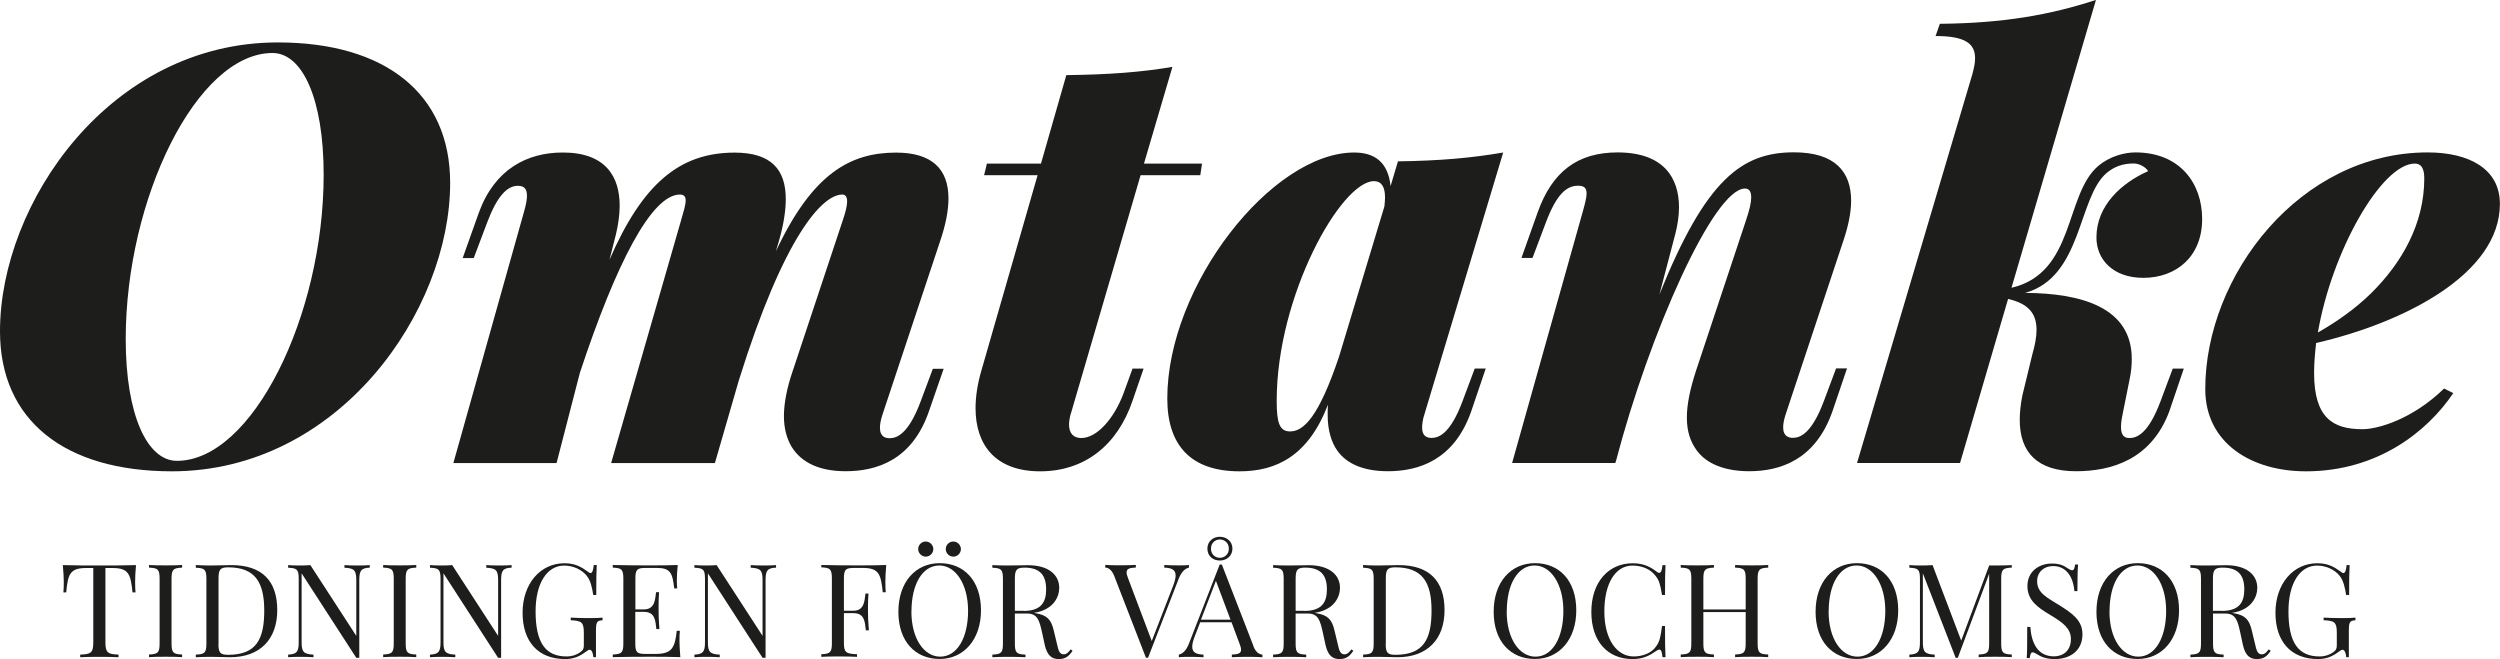
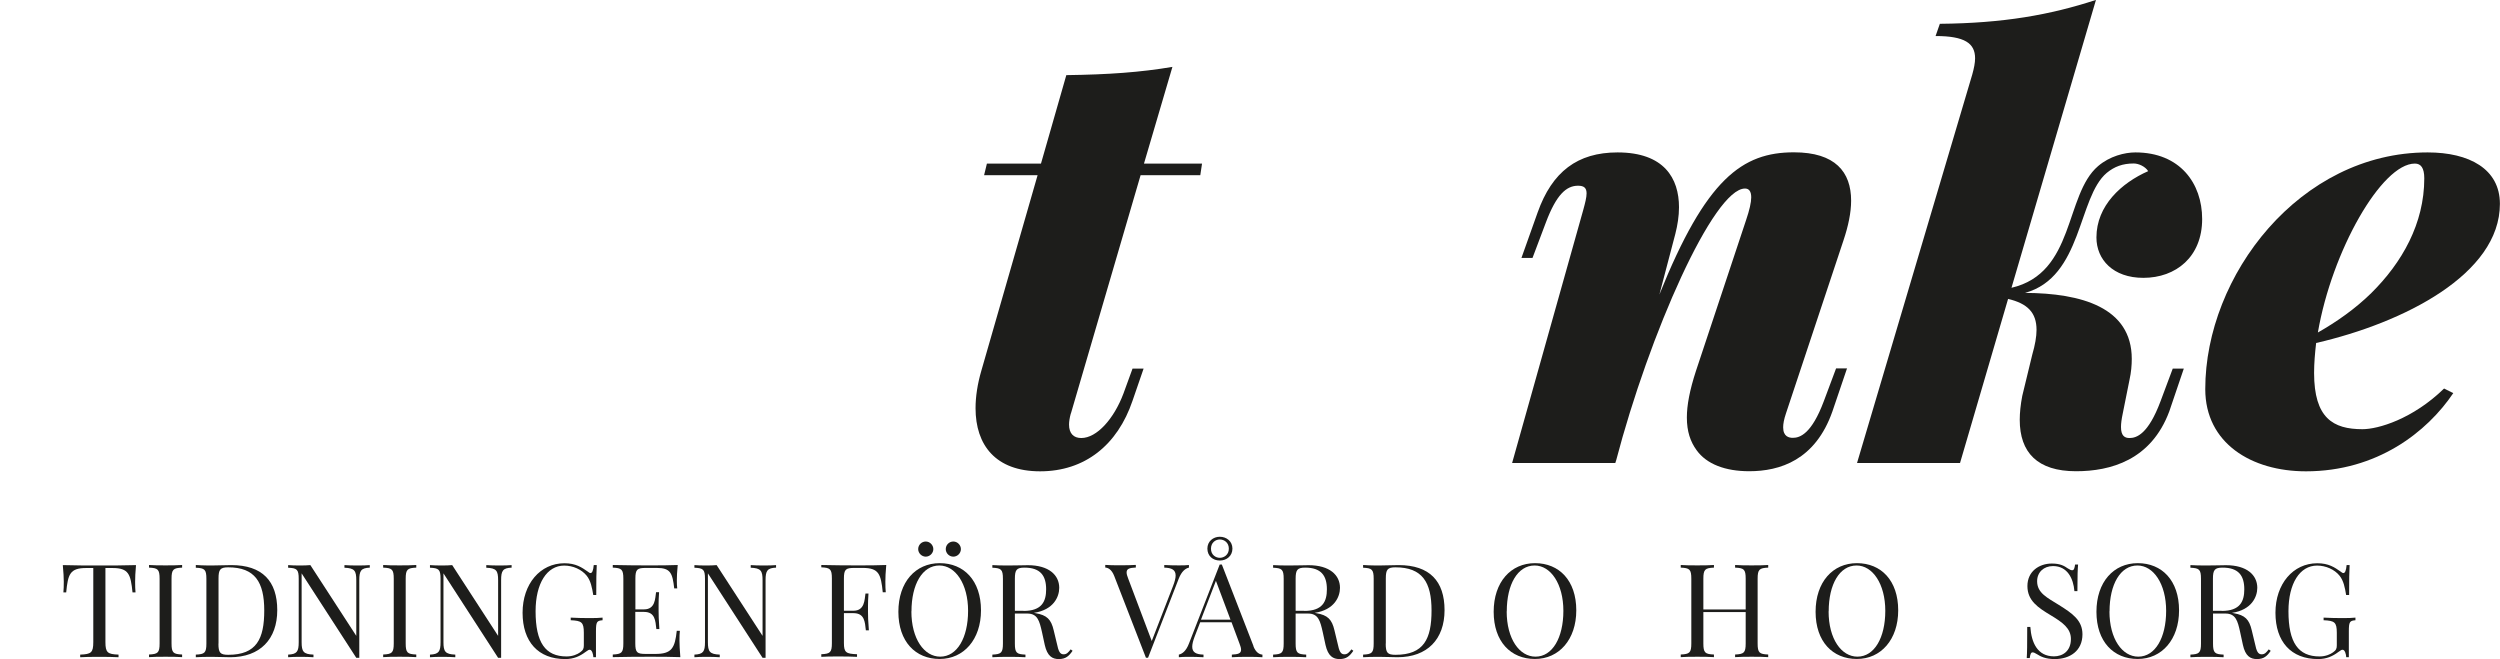
<svg xmlns="http://www.w3.org/2000/svg" id="Lager_2" viewBox="0 0 257.52 67.89">
  <defs>
    <style>.cls-1{fill:#1d1d1b;}</style>
  </defs>
  <g id="Layer_1">
    <g>
      <g>
-         <path class="cls-1" d="M28.62,4.37c11.02,0,17.75,5.24,17.75,14.47,0,13.18-11.45,29.71-28.68,29.71C6.65,48.54,0,43.3,0,34.13,0,20.89,11.34,4.37,28.62,4.37Zm-15.67,30.56c0,7.85,2.23,12.54,5.27,12.54,7.79,0,15.12-15,15.12-29.47,0-7.85-2.2-12.54-5.27-12.54-7.79,0-15.12,15-15.12,29.47Z" />
-         <path class="cls-1" d="M97.21,37.97l-1.52,4.39c-1.73,5.04-5.39,6.18-8.58,6.18-2.64,0-4.54-.85-5.57-2.52-.5-.85-.79-1.9-.79-3.16s.29-2.87,.91-4.66l5.16-15.53c.29-.85,.44-1.49,.44-1.93,0-.47-.18-.7-.5-.7-2.05,0-6.01,4.25-10.66,19.16l-2.46,8.5h-10.69l7.21-25.02c.26-.91,.47-1.58,.47-2.05,0-.38-.18-.59-.59-.59-2.93,0-6.59,7.12-10.31,18.37l-2.4,9.29h-10.63l7.32-26.04c.18-.64,.26-1.14,.26-1.49,0-.76-.32-1.03-.94-1.03-1.11,0-2.14,1.08-3.16,3.78l-1.38,3.66h-1.14l1.67-4.69c1.64-4.48,4.98-6.18,8.64-6.18,4.45,0,5.86,2.52,5.86,5.48,0,.94-.15,1.96-.38,2.93l-.67,2.64c3.4-7.82,7.21-11.04,12.89-11.04,3.75,0,5.27,1.73,5.27,4.78,0,1.23-.23,2.67-.7,4.31l-.32,1.08c3.78-8.06,7.7-10.17,12.39-10.17,3.72,0,5.39,1.73,5.39,4.72,0,1.26-.29,2.72-.85,4.37l-5.92,17.81c-.21,.62-.29,1.08-.29,1.44,0,.97,.62,1.08,1,1.08,.73,0,1.93-.41,3.19-3.78l1.26-3.37h1.14Z" />
        <path class="cls-1" d="M110.3,42.6c-.12,.44-.18,.82-.18,1.14,0,.91,.47,1.38,1.26,1.38,1.61,0,3.37-1.99,4.34-4.57l.94-2.58h1.14l-1.14,3.31c-1.55,4.57-4.92,7.27-9.52,7.27s-6.65-2.72-6.65-6.5c0-1.2,.2-2.49,.59-3.84l5.8-20.16h-5.51l.29-1.2h5.57l2.61-9.11c4.37-.06,7.62-.29,10.93-.85l-2.93,9.96h5.98l-.18,1.2h-6.15l-7.18,24.55Z" />
-         <path class="cls-1" d="M153.04,37.97l-1.49,4.39c-1.76,5.04-5.42,6.18-8.58,6.18-2.46,0-4.22-.73-5.21-2.11-.64-.91-1-2.14-1-3.69,0-.35,0-.67,.03-1.05-2.02,5.24-5.27,6.86-9.11,6.86-5.04,0-7.44-2.7-7.44-7.5,0-11.66,10.78-25.34,19.25-25.34,2.05,0,3.49,.94,3.75,3.46l.76-2.55c4.37-.06,7.56-.35,10.84-.91l-8.09,26.89c-.21,.62-.26,1.08-.26,1.46,0,.79,.41,1.05,.97,1.05,.73,0,1.93-.41,3.19-3.78l1.26-3.37h1.14Zm-10.43-16.76c.03-.32,.06-.62,.06-.88,0-1.14-.41-1.67-1.14-1.67-3.37,0-10.02,11.75-10.02,22.62,0,2.29,.29,3.16,1.38,3.16,1.41,0,2.96-1.52,5.04-7.7l4.69-15.53Z" />
        <path class="cls-1" d="M190.25,37.97l-1.49,4.39c-1.76,5.04-5.42,6.18-8.58,6.18-2.46,0-4.39-.73-5.42-2.17-.64-.88-1-1.93-1-3.37,0-1.26,.29-2.81,.94-4.8l5.16-15.53c.35-1.03,.53-1.82,.53-2.34,0-.62-.23-.91-.64-.91-3.22,0-9.84,14.88-13.3,28.1l.03-.12-.09,.29h-10.63l7.32-26.04c.21-.76,.35-1.32,.35-1.73,0-.56-.26-.79-.88-.79-1.2,0-2.23,.91-3.31,3.78l-1.38,3.66h-1.14l1.67-4.69c1.49-4.19,4.1-6.18,8.23-6.18,4.8,0,6.33,2.67,6.33,5.65,0,.91-.15,1.85-.38,2.75l-1.64,6.24c4.8-11.95,8.55-14.65,13.86-14.65,4.25,0,5.89,2.02,5.89,4.98,0,1.23-.29,2.61-.79,4.1l-5.92,17.81c-.21,.62-.29,1.08-.29,1.44,0,.97,.62,1.08,1,1.08,.73,0,1.93-.41,3.19-3.78l1.26-3.37h1.14Z" />
        <path class="cls-1" d="M207.18,29.65c6.59-1.52,5.48-9.58,8.94-12.54,1.2-1.03,2.75-1.41,3.84-1.41,4.6,0,6.88,3.19,6.88,6.86,0,3.9-2.7,6.06-6.06,6.06-3.11,0-4.83-1.88-4.83-4.16,0-3.28,2.58-5.62,5.33-6.83-.29-.47-.97-.79-1.49-.79-1.14,0-1.99,.32-2.78,.97-2.99,2.52-2.49,10.72-8.41,12.36,5.8,.03,10.99,1.49,10.99,6.8,0,.64-.06,1.38-.23,2.14l-.7,3.49c-.12,.56-.18,1.03-.18,1.38,0,.91,.38,1.14,.88,1.14,.73,0,1.93-.41,3.19-3.78l1.26-3.37h1.14l-1.49,4.39c-1.87,5.04-6.06,6.18-9.61,6.18-3.98,0-5.8-1.93-5.8-5.3,0-.73,.09-1.58,.26-2.46l1.03-4.25c.29-1,.44-1.85,.44-2.55,0-1.79-.94-2.72-2.93-3.19l-4.95,16.9h-10.61l11.87-40.02c.18-.64,.29-1.2,.29-1.67,0-1.55-1.08-2.29-4.07-2.29l.44-1.26c6.53-.06,11.34-.91,16.08-2.46l-8.7,29.65Z" />
-         <path class="cls-1" d="M252.71,40.49c-2.7,4.01-7.85,8.06-15.18,8.06-5.62,0-10.37-2.9-10.37-8.47,0-11.69,9.73-24.38,22.91-24.38,4.28,0,7.44,1.7,7.44,5.3,0,7.24-9.9,12.25-18.93,14.33-.12,1.05-.21,2.08-.21,3.08,0,4.66,1.96,5.8,4.98,5.8,1.61,0,5.16-1.03,8.41-4.19l.94,.47Zm-13.95-6.24c1.96-1.11,3.87-2.46,5.51-4.07,3.16-3.13,5.45-7.15,5.45-11.81,0-1.08-.35-1.52-.97-1.52-3.43,0-8.55,9.02-9.99,17.4Z" />
+         <path class="cls-1" d="M252.71,40.49c-2.7,4.01-7.85,8.06-15.18,8.06-5.62,0-10.37-2.9-10.37-8.47,0-11.69,9.73-24.38,22.91-24.38,4.28,0,7.44,1.7,7.44,5.3,0,7.24-9.9,12.25-18.93,14.33-.12,1.05-.21,2.08-.21,3.08,0,4.66,1.96,5.8,4.98,5.8,1.61,0,5.16-1.03,8.41-4.19l.94,.47Zm-13.95-6.24c1.96-1.11,3.87-2.46,5.51-4.07,3.16-3.13,5.45-7.15,5.45-11.81,0-1.08-.35-1.52-.97-1.52-3.43,0-8.55,9.02-9.99,17.4" />
      </g>
      <g>
        <path class="cls-1" d="M6.53,61.02c.03-.28,.04-.67,.04-1.1,0-.33-.03-1.03-.1-1.71,1.11,.04,2.68,.04,3.78,.04s2.65,0,3.76-.04c-.07,.68-.09,1.38-.09,1.71,0,.43,.01,.82,.04,1.1h-.31c-.19-1.87-.39-2.51-2.06-2.51h-.73v7.63c0,1.09,.23,1.25,1.35,1.29v.27c-.47-.03-1.24-.04-1.97-.04-.81,0-1.56,.01-1.98,.04v-.27c1.13-.04,1.35-.2,1.35-1.29v-7.63h-.73c-1.68,0-1.88,.64-2.06,2.51h-.31Z" />
        <path class="cls-1" d="M18.76,58.47c-.91,.04-1.09,.18-1.09,1.15v6.65c0,.98,.18,1.11,1.09,1.15v.27c-.41-.03-1.09-.04-1.7-.04-.69,0-1.34,.01-1.71,.04v-.27c.91-.04,1.09-.18,1.09-1.15v-6.65c0-.98-.18-1.11-1.09-1.15v-.27c.37,.03,1.02,.04,1.71,.04,.62,0,1.29-.01,1.7-.04v.27Z" />
        <path class="cls-1" d="M20.17,58.2c.31,.02,.81,.05,1.31,.05,.11,0,.22,0,.33,0,.62-.01,1.51-.04,2.02-.04,3.19,0,4.73,1.65,4.73,4.64s-1.77,4.85-4.85,4.85c-.41,0-1.3-.04-1.88-.04-.63,0-1.29,.01-1.66,.04v-.27c.91-.04,1.09-.18,1.09-1.15v-6.65c0-.98-.18-1.11-1.09-1.15v-.27Zm2.33,8.1c0,.94,.18,1.15,1.01,1.15,2.92,0,3.71-1.64,3.71-4.56s-.95-4.45-3.72-4.45c-.82,0-.99,.23-.99,1.15v6.7Z" />
        <path class="cls-1" d="M38.1,58.47c-.91,.04-1.09,.31-1.09,1.29v8h-.31l-5.63-8.7v7.08c0,.98,.18,1.25,1.22,1.29v.27c-.32-.03-.91-.04-1.37-.04s-.95,.01-1.24,.04v-.27c.91-.04,1.09-.31,1.09-1.29v-6.51c0-.98-.18-1.11-1.09-1.15v-.27c.29,.03,.79,.04,1.24,.04,.39,0,.75-.01,1.05-.04l4.73,7.29v-5.73c0-.98-.17-1.25-1.22-1.29v-.27c.32,.03,.91,.04,1.37,.04s.95-.01,1.24-.04v.27Z" />
        <path class="cls-1" d="M42.88,58.47c-.91,.04-1.09,.18-1.09,1.15v6.65c0,.98,.18,1.11,1.09,1.15v.27c-.41-.03-1.09-.04-1.7-.04-.69,0-1.34,.01-1.71,.04v-.27c.91-.04,1.09-.18,1.09-1.15v-6.65c0-.98-.18-1.11-1.09-1.15v-.27c.37,.03,1.02,.04,1.71,.04,.62,0,1.29-.01,1.7-.04v.27Z" />
        <path class="cls-1" d="M52.71,58.47c-.91,.04-1.09,.31-1.09,1.29v8h-.31l-5.63-8.7v7.08c0,.98,.18,1.25,1.22,1.29v.27c-.32-.03-.91-.04-1.37-.04s-.95,.01-1.24,.04v-.27c.91-.04,1.09-.31,1.09-1.29v-6.51c0-.98-.18-1.11-1.09-1.15v-.27c.29,.03,.79,.04,1.24,.04,.39,0,.75-.01,1.05-.04l4.73,7.29v-5.73c0-.98-.17-1.25-1.22-1.29v-.27c.32,.03,.91,.04,1.37,.04s.95-.01,1.24-.04v.27Z" />
        <path class="cls-1" d="M61.12,67.7c-.01-.31-.14-.77-.37-.77-.1,0-.17,.03-.44,.23-.59,.44-1.22,.73-2.09,.73-2.78,0-4.39-1.79-4.39-4.77s1.82-5.1,4.31-5.1c1.16,0,1.78,.42,2.42,.87,.1,.08,.18,.14,.27,.14,.17,0,.28-.26,.33-.82h.31c-.04,.65-.05,1.53-.05,3.08h-.31c-.12-.75-.26-1.47-.67-1.98-.52-.65-1.42-1.05-2.32-1.05-1.78,0-2.95,1.83-2.95,4.71,0,3.22,1.01,4.65,3.19,4.65,.64,0,1.13-.23,1.39-.42,.33-.23,.39-.4,.39-.73v-1.29c0-1.09-.23-1.24-1.35-1.29v-.27c.47,.03,1.29,.05,1.89,.05s1.07-.01,1.39-.05v.27c-.59,.05-.68,.16-.68,1.15v2.66h-.27Z" />
        <path class="cls-1" d="M70.03,65.01c-.03,.24-.04,.6-.04,.97,0,.33,.03,1.03,.09,1.71-.91-.04-2.17-.04-3.07-.04-.81,0-2.57,0-3.89,.04v-.27c.91-.04,1.09-.18,1.09-1.15v-6.65c0-.98-.18-1.11-1.09-1.15v-.27c1.32,.04,3.08,.04,3.89,.04s1.97,0,2.8-.04c-.07,.63-.09,1.28-.09,1.58s.01,.63,.04,.83h-.31c-.18-1.58-.38-2.11-1.8-2.11h-1.11c-.91,0-1.09,.14-1.09,1.11v3.16h.89c1.17,0,1.14-1.13,1.24-1.77h.31c-.04,.57-.05,.96-.05,1.26,0,.25,0,.45,0,.64,0,.44,.01,.88,.08,1.9h-.31c-.1-.86-.12-1.77-1.28-1.77h-.89v3.22c0,.98,.18,1.11,1.09,1.11h.98c1.68,0,2.01-.6,2.2-2.38h.31Z" />
        <path class="cls-1" d="M79.95,58.47c-.91,.04-1.09,.31-1.09,1.29v8h-.31l-5.63-8.7v7.08c0,.98,.18,1.25,1.22,1.29v.27c-.32-.03-.91-.04-1.37-.04s-.95,.01-1.24,.04v-.27c.91-.04,1.09-.31,1.09-1.29v-6.51c0-.98-.18-1.11-1.09-1.15v-.27c.29,.03,.79,.04,1.24,.04,.39,0,.75-.01,1.05-.04l4.73,7.29v-5.73c0-.98-.17-1.25-1.22-1.29v-.27c.32,.03,.91,.04,1.37,.04s.95-.01,1.24-.04v.27Z" />
        <path class="cls-1" d="M84.6,58.2c1.32,.04,3.08,.04,3.89,.04s1.97,0,2.8-.04c-.07,.68-.09,1.38-.09,1.71,0,.43,.01,.82,.04,1.1h-.31c-.19-1.87-.39-2.51-2.07-2.51h-.84c-.91,0-1.09,.14-1.09,1.11v3.3h.98c1.17,0,1.14-1.13,1.24-1.77h.31c-.04,.56-.05,.95-.05,1.26,0,.24,0,.44,0,.63,0,.45,.01,.89,.09,1.9h-.31c-.1-.86-.12-1.77-1.28-1.77h-.98v3.08c0,.98,.23,1.11,1.35,1.15v.27c-.46-.03-1.24-.04-1.97-.04s-1.34,.01-1.71,.04v-.27c.91-.04,1.09-.18,1.09-1.15v-6.65c0-.98-.18-1.11-1.09-1.15v-.27Z" />
        <path class="cls-1" d="M101.05,62.87c0,3-1.77,5.01-4.26,5.01s-4.25-1.79-4.25-4.86,1.77-5.01,4.26-5.01,4.25,1.79,4.25,4.86Zm-7.17,.1c0,2.85,1.32,4.67,2.97,4.67,1.74,0,2.87-1.94,2.87-4.72s-1.31-4.67-2.96-4.67c-1.75,0-2.87,1.94-2.87,4.72Zm2.26-6.41c0,.43-.37,.78-.78,.78s-.78-.35-.78-.78,.35-.78,.78-.78,.78,.37,.78,.78Zm2.84,0c0,.43-.36,.78-.78,.78s-.78-.35-.78-.78,.35-.78,.78-.78,.78,.37,.78,.78Z" />
        <path class="cls-1" d="M110.49,67.03c-.38,.55-.71,.86-1.43,.86-.67,0-1.18-.31-1.44-1.45l-.29-1.34c-.26-1.14-.45-1.9-1.51-1.9h-1.28v3.08c0,.98,.18,1.11,1.09,1.15v.27c-.41-.03-1.09-.04-1.7-.04-.69,0-1.34,.01-1.71,.04v-.27c.91-.04,1.09-.18,1.09-1.15v-6.65c0-.98-.18-1.11-1.09-1.15v-.27c.37,.03,1.05,.04,1.64,.04,.84,0,1.7-.03,2.02-.03,2.16,0,3.23,1.02,3.23,2.33,0,.93-.58,2.27-2.61,2.58l.16,.03c1.19,.2,1.62,.65,1.88,1.77l.33,1.37c.16,.78,.31,1.1,.69,1.1,.33,0,.48-.2,.73-.51l.2,.15Zm-5.05-4.1c1.9,0,2.32-1,2.32-2.23,0-1.41-.6-2.23-2.23-2.23-.82,0-.99,.23-.99,1.15v3.3h.9Z" />
        <path class="cls-1" d="M119.92,58.2c.51,.03,1.07,.04,1.54,.04s.74-.01,1.01-.04v.27c-.35,.08-.75,.36-1.06,1.16l-3.15,8.12h-.22l-3.27-8.43c-.27-.68-.64-.84-.92-.86v-.27c.36,.03,.92,.04,1.43,.04,.69,0,1.34-.01,1.72-.04v.27c-.64,.03-.95,.12-.95,.5,0,.16,.05,.36,.16,.63l2.43,6.44,2.19-5.66c.18-.46,.27-.82,.27-1.09,0-.59-.41-.79-1.17-.81v-.27Z" />
        <path class="cls-1" d="M129.11,66.57c.27,.68,.65,.84,.93,.86v.27c-.37-.03-.93-.04-1.44-.04-.69,0-1.34,.01-1.71,.04v-.27c.65-.03,.95-.12,.95-.5,0-.16-.05-.36-.16-.63l-.82-2.2h-3.23l-.55,1.42c-.18,.46-.27,.82-.27,1.1,0,.58,.4,.79,1.16,.81v.27c-.51-.03-1.07-.04-1.54-.04s-.73,.01-1,.04v-.27c.35-.08,.75-.36,1.05-1.16l3.16-8.12h.22l3.27,8.43Zm-3.86-6.74l-1.54,4h3.04l-1.5-4Zm-.88-3.32c0-.75,.6-1.22,1.28-1.22s1.3,.46,1.3,1.22-.6,1.23-1.3,1.23-1.28-.46-1.28-1.23Zm.37,.01c0,.63,.48,.94,.91,.94s.93-.31,.93-.94-.48-.95-.93-.95-.91,.33-.91,.95Z" />
        <path class="cls-1" d="M139.41,67.03c-.38,.55-.71,.86-1.43,.86-.67,0-1.18-.31-1.44-1.45l-.29-1.34c-.26-1.14-.45-1.9-1.51-1.9h-1.28v3.08c0,.98,.18,1.11,1.09,1.15v.27c-.41-.03-1.09-.04-1.7-.04-.69,0-1.34,.01-1.71,.04v-.27c.91-.04,1.09-.18,1.09-1.15v-6.65c0-.98-.18-1.11-1.09-1.15v-.27c.37,.03,1.05,.04,1.64,.04,.84,0,1.7-.03,2.02-.03,2.16,0,3.23,1.02,3.23,2.33,0,.93-.58,2.27-2.61,2.58l.16,.03c1.19,.2,1.62,.65,1.88,1.77l.33,1.37c.16,.78,.31,1.1,.69,1.1,.33,0,.48-.2,.73-.51l.2,.15Zm-5.05-4.1c1.9,0,2.32-1,2.32-2.23,0-1.41-.6-2.23-2.23-2.23-.82,0-.99,.23-.99,1.15v3.3h.9Z" />
        <path class="cls-1" d="M140.41,58.2c.31,.02,.81,.05,1.31,.05,.11,0,.22,0,.33,0,.62-.01,1.51-.04,2.02-.04,3.19,0,4.73,1.65,4.73,4.64s-1.77,4.85-4.85,4.85c-.41,0-1.3-.04-1.88-.04-.63,0-1.29,.01-1.66,.04v-.27c.91-.04,1.09-.18,1.09-1.15v-6.65c0-.98-.18-1.11-1.09-1.15v-.27Zm2.33,8.1c0,.94,.18,1.15,1.01,1.15,2.92,0,3.71-1.64,3.71-4.56s-.95-4.45-3.72-4.45c-.82,0-.99,.23-.99,1.15v6.7Z" />
        <path class="cls-1" d="M162.37,62.87c0,3-1.77,5.01-4.26,5.01s-4.25-1.79-4.25-4.86,1.77-5.01,4.26-5.01,4.25,1.79,4.25,4.86Zm-7.17,.1c0,2.85,1.32,4.67,2.97,4.67,1.74,0,2.87-1.94,2.87-4.72s-1.31-4.67-2.96-4.67c-1.75,0-2.87,1.94-2.87,4.72Z" />
-         <path class="cls-1" d="M171.25,67.7c-.05-.55-.14-.79-.33-.79-.07,0-.16,.04-.27,.11-.66,.46-1.33,.87-2.48,.87-2.55,0-4.25-1.79-4.25-4.86s1.77-5.01,4.26-5.01c1.18,0,1.88,.42,2.47,.87,.1,.08,.18,.12,.26,.12,.18,0,.29-.25,.34-.8h.31c-.04,.65-.05,1.53-.05,3.08h-.31c-.19-1.14-.29-1.5-.67-1.98-.56-.73-1.45-1.05-2.37-1.05-1.75,0-2.9,1.81-2.9,4.72s1.3,4.64,3.03,4.64c.81,0,1.79-.29,2.29-1.02,.39-.52,.48-1.03,.62-2.12h.31c0,1.62,.01,2.54,.05,3.22h-.31Z" />
        <path class="cls-1" d="M182.14,58.47c-.91,.04-1.09,.18-1.09,1.15v6.65c0,.98,.18,1.11,1.09,1.15v.27c-.37-.03-1.01-.04-1.71-.04-.62,0-1.28,.01-1.7,.04v-.27c.91-.04,1.09-.18,1.09-1.15v-3.22h-4.36v3.22c0,.98,.18,1.11,1.09,1.15v.27c-.41-.03-1.09-.04-1.7-.04-.69,0-1.34,.01-1.72,.04v-.27c.91-.04,1.09-.18,1.09-1.15v-6.65c0-.98-.18-1.11-1.09-1.15v-.27c.37,.03,1.02,.04,1.72,.04,.62,0,1.29-.01,1.7-.04v.27c-.91,.04-1.09,.18-1.09,1.15v3.16h4.36v-3.16c0-.98-.18-1.11-1.09-1.15v-.27c.42,.03,1.09,.04,1.7,.04,.7,0,1.34-.01,1.71-.04v.27Z" />
        <path class="cls-1" d="M195.53,62.87c0,3-1.77,5.01-4.26,5.01s-4.25-1.79-4.25-4.86,1.77-5.01,4.26-5.01,4.25,1.79,4.25,4.86Zm-7.17,.1c0,2.85,1.32,4.67,2.97,4.67,1.74,0,2.87-1.94,2.87-4.72s-1.31-4.67-2.96-4.67c-1.75,0-2.87,1.94-2.87,4.72Z" />
-         <path class="cls-1" d="M207.23,58.47c-.91,.04-1.09,.18-1.09,1.15v6.65c0,.98,.18,1.11,1.09,1.15v.27c-.42-.03-1.09-.04-1.7-.04-.7,0-1.34,.01-1.71,.04v-.27c.91-.04,1.08-.18,1.08-1.15v-7.17l-3.23,8.66h-.22l-3.38-8.7v7.08c0,.98,.18,1.25,1.22,1.29v.27c-.32-.03-.91-.04-1.37-.04s-.95,.01-1.24,.04v-.27c.91-.04,1.09-.31,1.09-1.29v-6.51c0-.98-.18-1.11-1.09-1.15v-.27c.29,.03,.79,.04,1.24,.04,.39,0,.85-.01,1.15-.04l2.95,7.78,2.88-7.74h.63c.62,0,1.28-.01,1.7-.04v.27Z" />
        <path class="cls-1" d="M209.14,64.57c.11,1.62,.73,3.04,2.44,3.04,.87,0,1.74-.52,1.74-1.79,0-1.09-.84-1.7-2.09-2.45-1.28-.77-2.39-1.49-2.39-3s1.2-2.32,2.52-2.32c.88,0,1.28,.25,1.64,.5,.22,.14,.33,.19,.46,.19,.17,0,.24-.2,.29-.59h.31c-.04,.47-.07,1.05-.07,2.74h-.31c-.1-1.28-.71-2.58-2.2-2.58-.96,0-1.64,.64-1.64,1.56,0,1.22,1.05,1.7,2.25,2.45,1.39,.87,2.42,1.58,2.42,3.02,0,1.7-1.29,2.55-2.85,2.55-.95,0-1.45-.26-1.83-.5-.22-.14-.35-.19-.46-.19-.17,0-.24,.2-.29,.59h-.31c.04-.55,.05-1.32,.05-3.21h.31Z" />
        <path class="cls-1" d="M224.46,62.87c0,3-1.77,5.01-4.26,5.01s-4.25-1.79-4.25-4.86,1.77-5.01,4.26-5.01,4.25,1.79,4.25,4.86Zm-7.17,.1c0,2.85,1.32,4.67,2.97,4.67,1.74,0,2.87-1.94,2.87-4.72s-1.31-4.67-2.96-4.67c-1.75,0-2.87,1.94-2.87,4.72Z" />
        <path class="cls-1" d="M233.91,67.03c-.38,.55-.71,.86-1.43,.86-.67,0-1.19-.31-1.44-1.45l-.29-1.34c-.25-1.14-.45-1.9-1.51-1.9h-1.28v3.08c0,.98,.18,1.11,1.09,1.15v.27c-.41-.03-1.09-.04-1.7-.04-.69,0-1.34,.01-1.72,.04v-.27c.91-.04,1.09-.18,1.09-1.15v-6.65c0-.98-.18-1.11-1.09-1.15v-.27c.37,.03,1.05,.04,1.64,.04,.84,0,1.7-.03,2.02-.03,2.16,0,3.23,1.02,3.23,2.33,0,.93-.58,2.27-2.61,2.58l.16,.03c1.19,.2,1.62,.65,1.88,1.77l.33,1.37c.16,.78,.31,1.1,.69,1.1,.33,0,.48-.2,.73-.51l.2,.15Zm-5.05-4.1c1.9,0,2.32-1,2.32-2.23,0-1.41-.6-2.23-2.23-2.23-.82,0-1,.23-1,1.15v3.3h.9Z" />
        <path class="cls-1" d="M241.68,67.7c-.01-.31-.14-.77-.37-.77-.1,0-.17,.03-.44,.23-.59,.44-1.22,.73-2.09,.73-2.78,0-4.39-1.79-4.39-4.77s1.82-5.1,4.31-5.1c1.17,0,1.78,.42,2.42,.87,.1,.08,.18,.14,.27,.14,.17,0,.28-.26,.33-.82h.31c-.04,.65-.05,1.53-.05,3.08h-.31c-.12-.75-.26-1.47-.67-1.98-.52-.65-1.42-1.05-2.32-1.05-1.78,0-2.95,1.83-2.95,4.71,0,3.22,1.01,4.65,3.2,4.65,.64,0,1.13-.23,1.39-.42,.33-.23,.39-.4,.39-.73v-1.29c0-1.09-.23-1.24-1.36-1.29v-.27c.47,.03,1.29,.05,1.89,.05s1.07-.01,1.39-.05v.27c-.59,.05-.68,.16-.68,1.15v2.66h-.27Z" />
      </g>
    </g>
  </g>
</svg>